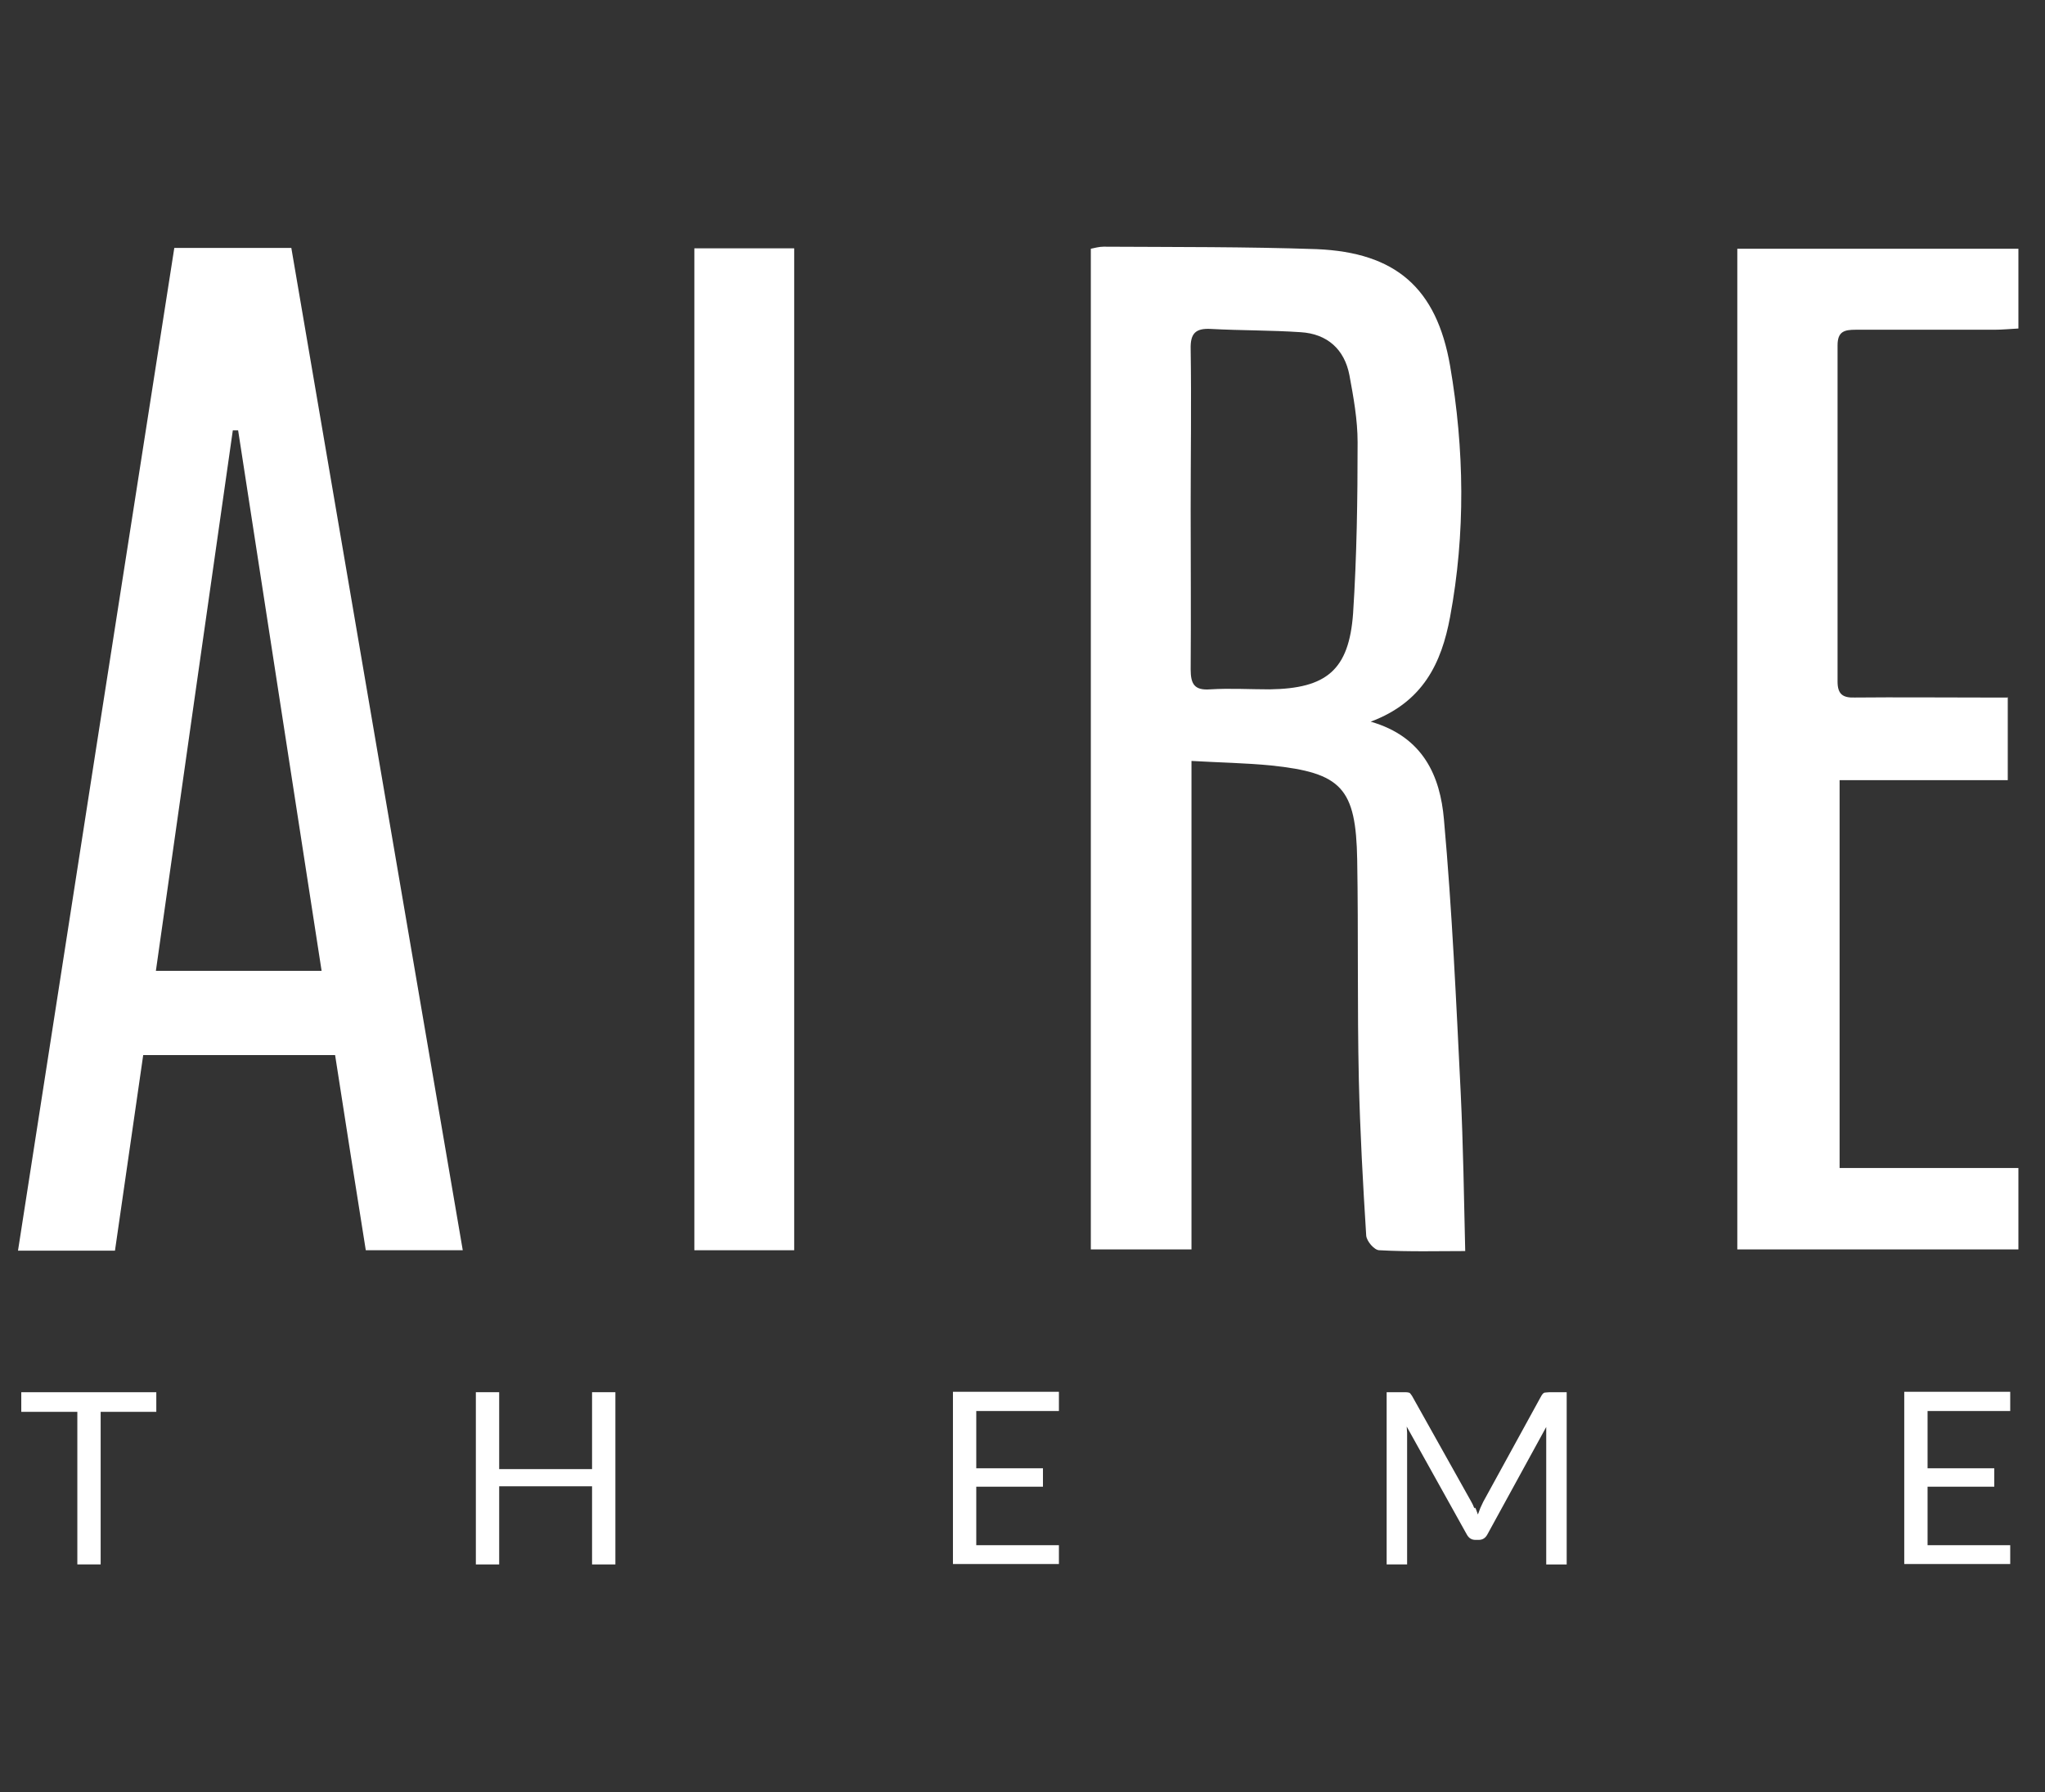
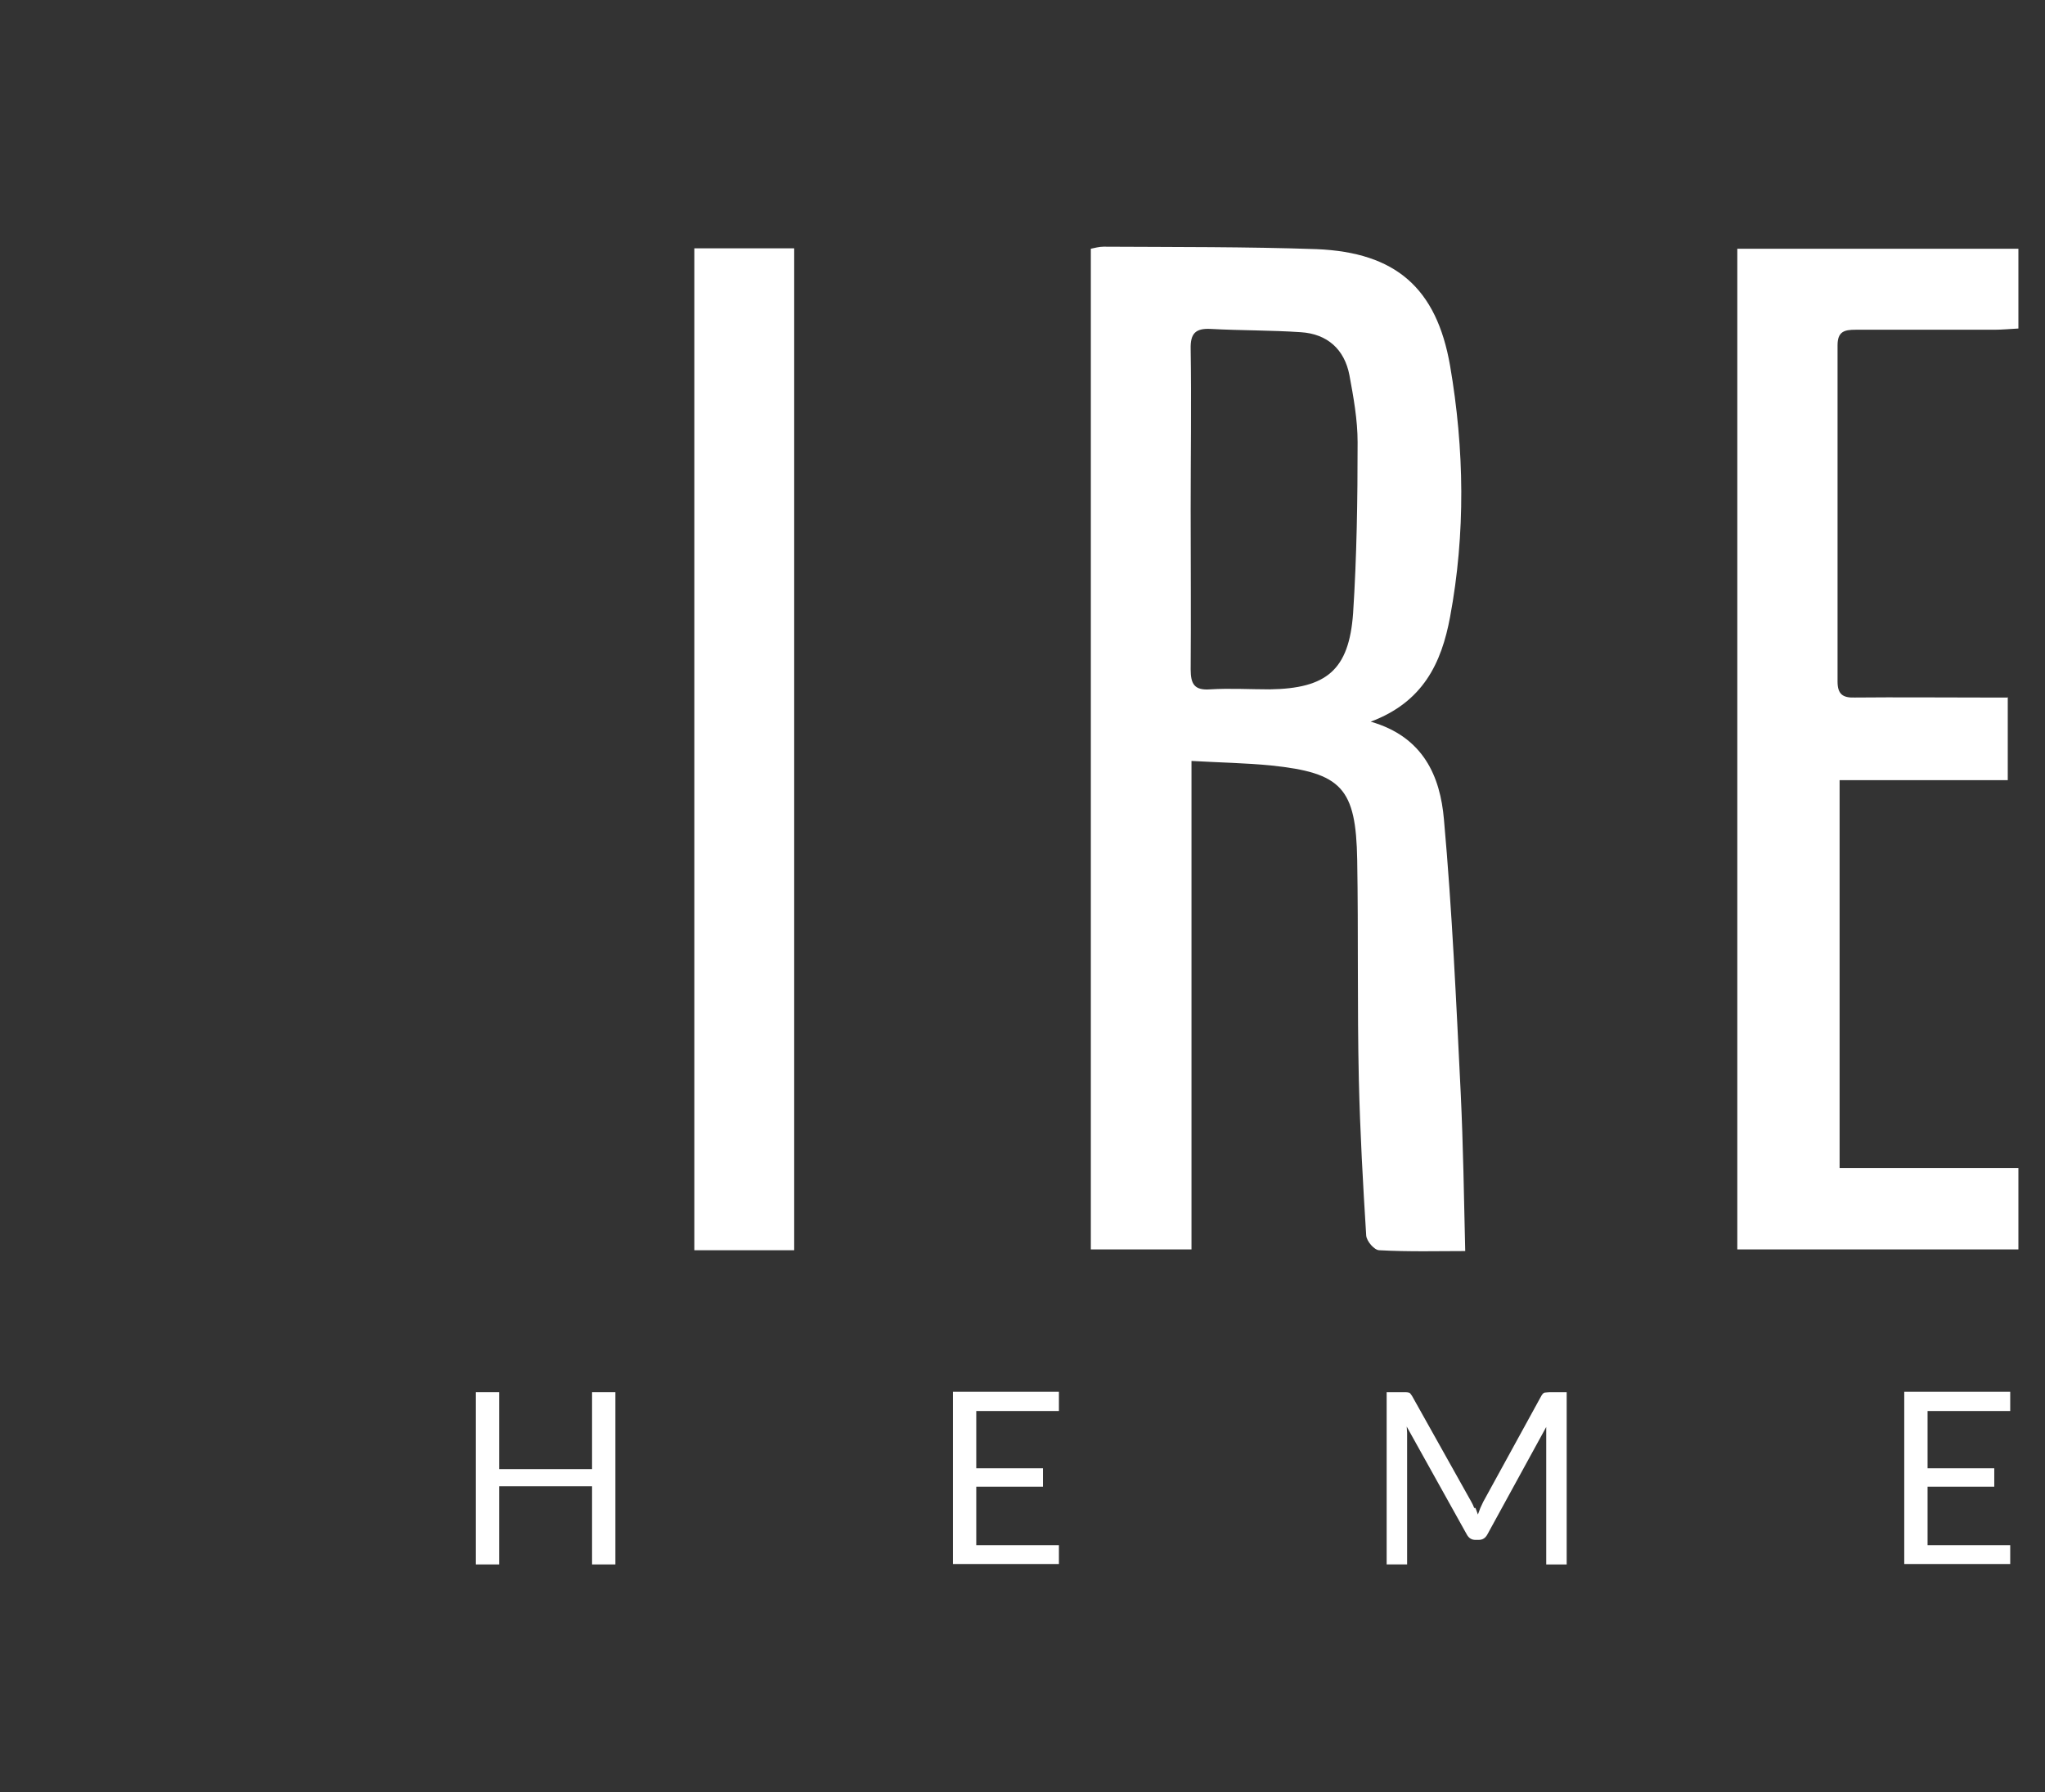
<svg xmlns="http://www.w3.org/2000/svg" id="logos" version="1.1" viewBox="0 0 499.8 438.1">
  <rect x="0" y="0" width="499.8" height="438.1" fill="#333333" stroke="none" />
  <defs>
    <style>
      .st0 {
        fill: #fff;
      }
    </style>
  </defs>
  <path class="st0" d="M266.6,60.8c1-.2,2-.5,3.1-.5,17.4.1,34.8,0,52.1.6,19.3.8,29.3,9.5,32.6,28.5,3.5,20.4,3.8,41,0,61.4-2.1,11.3-6.6,20.8-19.4,25.6,12.9,3.7,17,13.4,17.9,23.9,2,22.3,3,44.6,4.1,66.9.6,12.7.8,25.4,1.1,38.6-6.4,0-13.7.2-21-.2-1.2,0-3.1-2.2-3.2-3.6-.8-12.7-1.5-25.4-1.8-38.1-.4-17.9-.1-35.8-.4-53.7-.3-17.6-3.8-21.3-21.1-23.1-6.2-.6-12.4-.7-19.4-1.1v119.4h-24.6V60.8h0ZM291,124.4c0,13.1.1,26.1,0,39.2,0,3.6.9,5.2,4.8,4.9,4.8-.3,9.7,0,14.5,0,13.9-.2,19.4-4.7,20.4-18.6.9-13.9,1.1-27.8,1.1-41.8,0-5.5-1-11-2-16.4-1.2-6.3-5.4-10.1-11.9-10.5-7.3-.5-14.6-.4-22-.8-3.7-.2-5,1.1-4.9,4.9.2,13,0,26.1,0,39.2h0Z" />
-   <path class="st0" d="M42.6,60.6h28.6c13.9,81.5,27.9,163,41.9,245h-23.7c-2.5-15.7-5-31.5-7.5-47.7h-46.9c-2.3,16-4.6,31.8-6.9,47.8H4.4c12.7-81.8,25.4-163.4,38.2-245.1ZM78.6,237.3c-6.9-44.4-13.6-88.2-20.4-132.1h-1.3c-6.3,43.9-12.5,87.8-18.8,132.1h40.6Z" />
  <path class="st0" d="M490.7,170.4v20.3h-41.1v94.8h43.7v19.9h-68.7V60.8h68.7v19.5c-2,.1-4,.3-5.9.3-11.3,0-22.6,0-33.9,0-2.7,0-4.4.4-4.4,3.8,0,27.4,0,54.8,0,82.2,0,3.1,1.3,4,4.2,3.9,10.4-.1,20.8,0,31.2,0h6.1Z" />
  <path class="st0" d="M169.7,60.7h24.4v244.9h-24.4V60.7Z" />
  <g>
-     <path class="st0" d="M38.2,340.3v4.8h-13.6v37.3h-5.7v-37.3H5.2v-4.8h32.9Z" />
    <path class="st0" d="M150.4,382.4h-5.7v-19.1h-22.7v19.1h-5.7v-42.1h5.7v18.8h22.7v-18.8h5.7v42.1Z" />
    <path class="st0" d="M258.8,340.3v4.6h-20.2v14h16.3v4.5h-16.3v14.3h20.2v4.6h-25.9v-42.1h25.9Z" />
    <path class="st0" d="M360.6,368.6c.2.5.4,1,.6,1.6.2-.5.4-1.1.6-1.6.2-.5.5-1,.7-1.5l14.2-25.9c.3-.5.5-.7.8-.8.3,0,.7-.1,1.2-.1h4.2v42.1h-5v-30.9c0-.4,0-.9,0-1.3,0-.5,0-.9,0-1.4l-14.4,26.3c-.5.9-1.2,1.3-2.1,1.3h-.8c-.9,0-1.6-.4-2.1-1.3l-14.7-26.4c0,.5.1,1,.1,1.5s0,.9,0,1.3v30.9h-5v-42.1h4.2c.5,0,.9,0,1.2.1.3,0,.5.4.8.8l14.5,25.9c.3.5.5,1,.7,1.5Z" />
    <path class="st0" d="M491.3,340.3v4.6h-20.2v14h16.3v4.5h-16.3v14.3h20.2v4.6h-25.9v-42.1h25.9Z" />
  </g>
</svg>